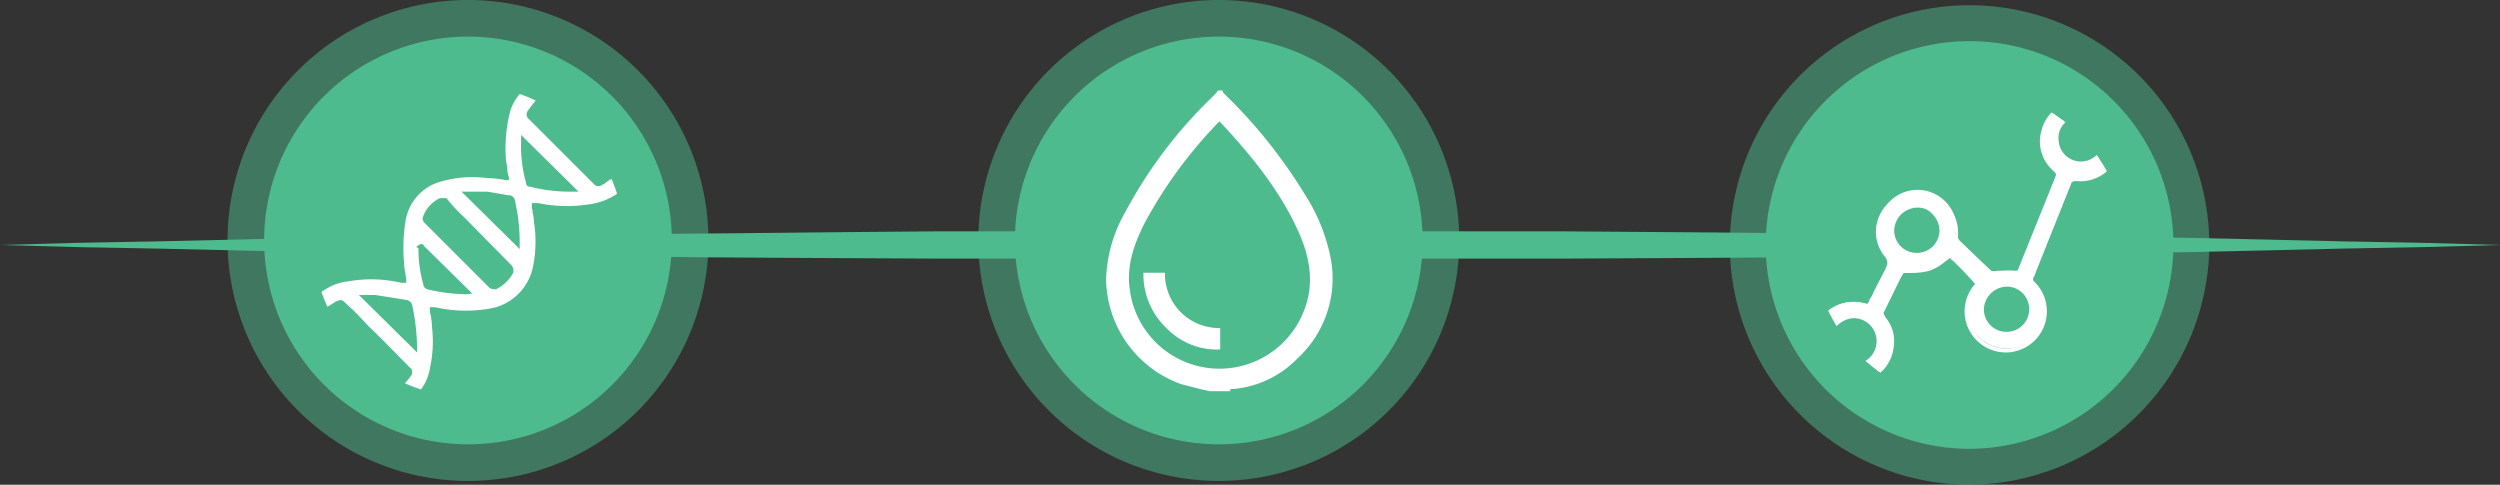
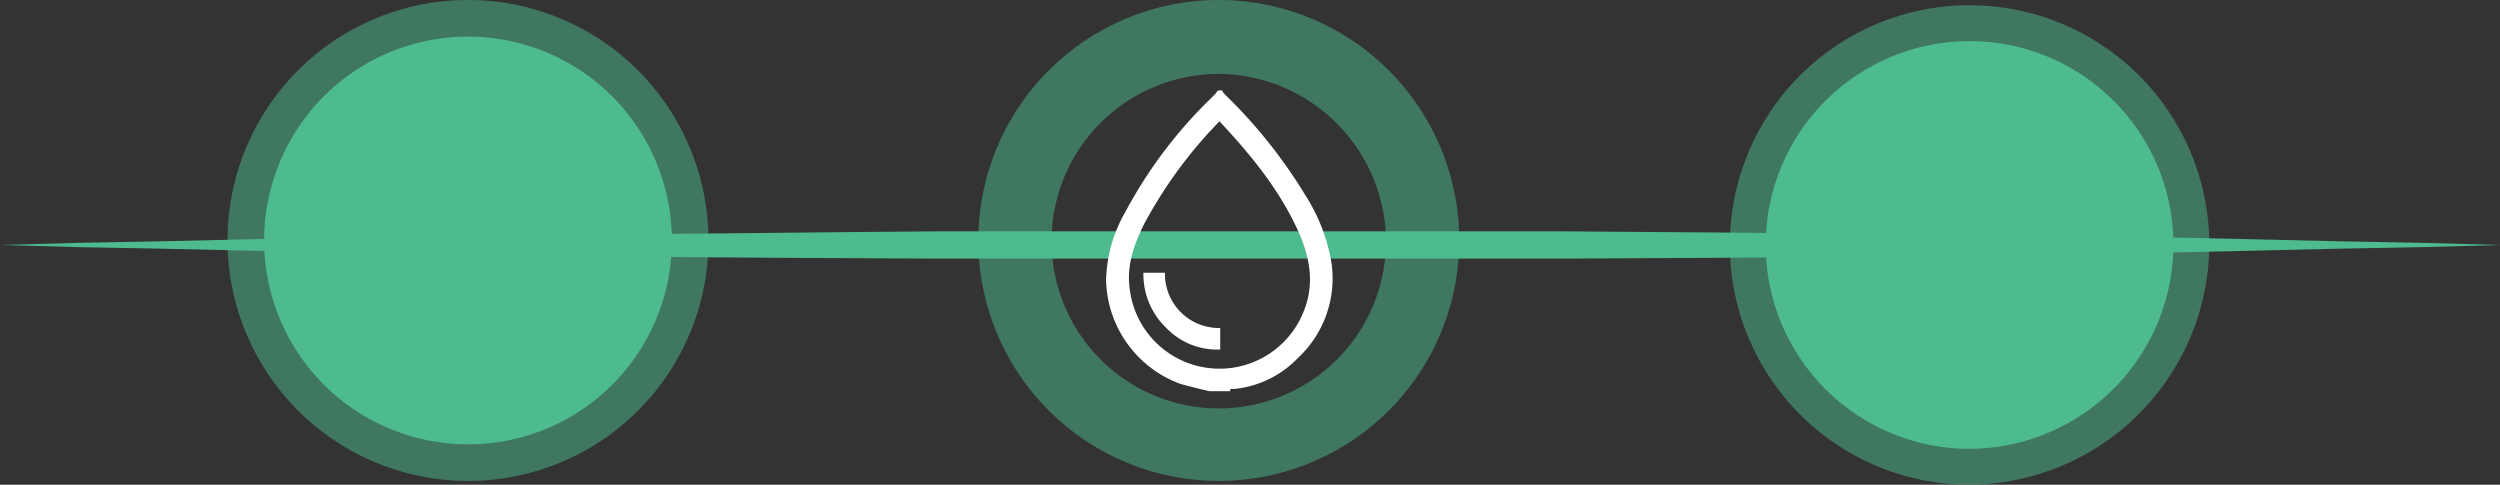
<svg xmlns="http://www.w3.org/2000/svg" viewBox="0 0 348.3 67.53">
  <rect x="0" y="0" width="348.3" height="67.53" fill="#333333" stroke="none" />
  <defs>
    <style>.cls-1{fill:none;}.cls-2{fill:#4dbb8d;}.cls-3{clip-path:url(#clip-path);}.cls-4{fill:#fff;}.cls-5{opacity:0.5;}.cls-6{clip-path:url(#clip-path-2);}</style>
    <clipPath id="clip-path">
-       <circle class="cls-1" cx="274.4" cy="34.13" r="21.7" />
-     </clipPath>
+       </clipPath>
    <clipPath id="clip-path-2">
-       <circle class="cls-1" cx="65.3" cy="33.6" r="21.7" />
-     </clipPath>
+       </clipPath>
  </defs>
  <title>Asset 2</title>
  <g id="Layer_2" data-name="Layer 2">
    <g id="Layer_1-2" data-name="Layer 1">
      <path class="cls-2" d="M0,34.13l10.9-.3,10.9-.2,21.7-.5c14.6-.2,29.1-.4,43.6-.5s29-.3,43.5-.4h87.1c14.5.1,29,.2,43.6.4s29,.3,43.5.5l21.8.5,10.9.2,10.8.3-10.8.3-10.9.2-21.8.5-43.5.6c-14.6.2-29.1.2-43.6.3H130.6c-14.5-.1-29-.1-43.5-.3l-43.6-.6-21.7-.5-10.9-.2Z" />
      <path class="cls-2" d="M274.4,62.53a28.4,28.4,0,1,1,28.4-28.4h0A28.51,28.51,0,0,1,274.4,62.53Z" />
      <g class="cls-3">
        <g id="vuM9Es">
          <path class="cls-4" d="M295.4,20.13l-.2.5a5.35,5.35,0,0,1-5.8,4.2c-.6-.1-.8.1-1.1.6-1.6,4.3-3.3,8.5-5,12.8-.2.4-.3.7.1,1.1a5.34,5.34,0,0,1,.2,7.5l-.1.1a5.47,5.47,0,0,1-7.6.2,5.35,5.35,0,0,1-.5-7.5h0l.2-.3-1.9-2.1c-.6-.7-1.3-1.3-1.9-1.9a15.28,15.28,0,0,1-3,1.9,23.08,23.08,0,0,1-3.7.3c-.9,1.8-2,3.8-2.9,5.8-.1.2.1.6.3.8a5.57,5.57,0,0,1-1,7.8,5.43,5.43,0,0,1-7.6-1.1h0a13.44,13.44,0,0,1-1.2-2.4v-1.8c.1-.2.2-.3.2-.4a5.39,5.39,0,0,1,6.5-4c.1,0,.3.1.4.1h.5l.4-.7c.7-1.4,1.3-2.8,2.1-4.2a1.69,1.69,0,0,0-.1-2.3,5.13,5.13,0,0,1,.1-6.5,5.43,5.43,0,0,1,7.6-1.1,5.22,5.22,0,0,1,2.1,4.8,1.15,1.15,0,0,0,.5,1.2l4,3.9c.4.4.7.4,1.3.3h2.3c.4.1.7.1.8-.4,1.7-4.3,3.4-8.6,5.2-12.9.2-.5,0-.7-.4-1a5.46,5.46,0,0,1-1.6-5.4,5.16,5.16,0,0,1,4-3.9,5.44,5.44,0,0,1,6.5,3.5l.3.8v1.7Zm-8.9-.7a3.4,3.4,0,1,0,6.8-.2,3.49,3.49,0,0,0-3.4-3.3,3.37,3.37,0,0,0-3.4,3.4c-.1,0-.1,0,0,.1Zm-24.9,28.1a3.4,3.4,0,1,0-3.4,3.4h.1A3.49,3.49,0,0,0,261.6,47.53Zm18-1a3.4,3.4,0,0,0,0-6.8,3.49,3.49,0,0,0-3.4,3.3,3.37,3.37,0,0,0,3.3,3.5C279.5,46.43,279.5,46.53,279.6,46.53Zm-12.5-11a3.5,3.5,0,0,0,3.4-3.4,3.37,3.37,0,0,0-3.4-3.4,3.33,3.33,0,0,0-3.4,3.2V32a3.37,3.37,0,0,0,3.3,3.5C267,35.43,267,35.53,267.1,35.53Z" />
-           <path class="cls-4" d="M258.2,53.23h-.8a5.52,5.52,0,0,1-3.7-2.2c-.3-.5-.6-1-.9-1.6l-.3-.8h0v-1.9c0-.1.1-.1.1-.2s.1-.1.1-.2a5.77,5.77,0,0,1,7-4.1c.1,0,.2,0,.2.1h.3c.1-.2.2-.3.2-.5a5.39,5.39,0,0,0,.7-1.3l1.5-2.9c.4-.8.5-1.3-.1-2a5.42,5.42,0,0,1,.1-6.8,5.8,5.8,0,0,1,6.5-1.9,6,6,0,0,1,3.7,5.8,1,1,0,0,0,.4,1l4,3.8a.91.91,0,0,0,1,.3,9.66,9.66,0,0,1,2.4-.1c.4,0,.5,0,.6-.3l5.2-12.9c.1-.3,0-.4-.3-.7h0a5.44,5.44,0,0,1-1.7-5.6,5.68,5.68,0,0,1,10.9-.4c.1.2.1.4.2.6v2.1h-.1a.37.37,0,0,1-.1.3,5.57,5.57,0,0,1-6,4.4c-.5,0-.7.1-.8.5l-4.8,12-.3.8a.48.48,0,0,0,0,.7l.1.1a5.73,5.73,0,1,1-8.4.3h.1l-.4-.5-1.3-1.4-1.4-1.4a.78.78,0,0,1-.4-.4l-.8.6a7.19,7.19,0,0,1-2.1,1.2,10.68,10.68,0,0,1-2.5.3h-1.1l-.5.9-2.3,4.7.3.6a5.17,5.17,0,0,1,1.1,4.3,5.52,5.52,0,0,1-2.2,3.7A5.89,5.89,0,0,1,258.2,53.23Zm-5.2-4.8.3.7a10.93,10.93,0,0,0,.8,1.5,5.15,5.15,0,0,0,3.3,2.1,5.34,5.34,0,0,0,6-4.5,5,5,0,0,0-1.1-3.9c-.2-.3-.5-.8-.4-1.1s1.7-3.2,2.4-4.7l.6-1.2h1.4a9.74,9.74,0,0,0,2.4-.2,8.17,8.17,0,0,0,2-1.2l1-.7h.1l.2.2.5.4,1.4,1.4,1.3,1.5.6.6.2.2h-.2c0,.1-.1.2-.2.3a5.24,5.24,0,1,0,7.8,7,5.07,5.07,0,0,0,0-7.2l-.1-.1a1.26,1.26,0,0,1-.2-1.3l.3-.8,4.8-12a1.21,1.21,0,0,1,1.3-.8,5.14,5.14,0,0,0,5.6-4,.37.37,0,0,1,.1-.3h0v-1.8a1.42,1.42,0,0,0-.2-.6,5,5,0,0,0-6.1-3.4,4.94,4.94,0,0,0-3.8,3.8,5.16,5.16,0,0,0,1.5,5.1h.1c.2.3.6.6.3,1.3-1.6,3.9-3.2,8.1-5.1,12.9-.3.6-.7.6-1.2.6a5.45,5.45,0,0,0-2.2.1,1.49,1.49,0,0,1-1.4-.4L273,34a1.47,1.47,0,0,1-.5-1.4,5.2,5.2,0,0,0-9.3-3.5,5,5,0,0,0-.1,6.2,1.85,1.85,0,0,1,.1,2.5l-1.5,2.9-.6,1.3-.3.5-.2.4H260a5.17,5.17,0,0,0-6.5,3.4c0,.1-.1.2-.1.3l-.2.4h0Zm5.2,2.8a3.58,3.58,0,0,1-2.5-1.1,3.73,3.73,0,0,1-1.2-2.6,3.58,3.58,0,0,1,1.1-2.5,3.63,3.63,0,0,1,2.6-1.1h0a3.59,3.59,0,0,1,3.6,3.6h0a3.58,3.58,0,0,1-3.5,3.7h-.1Zm0-6.9a3.44,3.44,0,0,0-3.2,3.2,3.26,3.26,0,0,0,1,2.3,3.17,3.17,0,0,0,2.3.9,3.2,3.2,0,0,0-.1-6.4Zm21.4,2.4h0a3.76,3.76,0,0,1-3.7-3.7,3.74,3.74,0,0,1,3.7-3.6h0a3.59,3.59,0,0,1,3.6,3.6h0a3.54,3.54,0,0,1-1,2.6A3.81,3.81,0,0,1,279.6,46.73Zm0-6.8a3.27,3.27,0,0,0-3.2,3.1,3.12,3.12,0,0,0,3,3.2h.2a3.12,3.12,0,0,0,3.1-3.1h0a3.12,3.12,0,0,0-3-3.2Zm-12.5-4.2h0a3.76,3.76,0,0,1-3.7-3.7,3.74,3.74,0,0,1,3.7-3.6,3.63,3.63,0,0,1,2.6,1.1,3.54,3.54,0,0,1,1,2.6,3.72,3.72,0,0,1-3.6,3.6Zm0-6.8a3.27,3.27,0,0,0-3.2,3.1,3.12,3.12,0,0,0,3,3.2h.2a3.12,3.12,0,0,0,3.1-3.1h0a3.1,3.1,0,0,0-.9-2.2A2.55,2.55,0,0,0,267.1,28.93ZM289.9,23h0a3.59,3.59,0,0,1-3.6-3.6h0a3.54,3.54,0,0,1,1-2.6,3.63,3.63,0,0,1,2.6-1.1h0a3.74,3.74,0,0,1,3.7,3.6A3.9,3.9,0,0,1,289.9,23Zm-3.1-3.6a3.11,3.11,0,0,0,5.3,2.2,2.9,2.9,0,0,0,1-2.3,3.27,3.27,0,0,0-3.2-3.1h0a3.1,3.1,0,0,0-2.2.9A2.81,2.81,0,0,0,286.8,19.43Z" />
        </g>
      </g>
      <g class="cls-5">
        <path class="cls-2" d="M274.4,67.53a33.4,33.4,0,1,1,33.4-33.4h0A33.59,33.59,0,0,1,274.4,67.53Zm0-56.6a23.3,23.3,0,1,0,23.3,23.3v-.1a23.22,23.22,0,0,0-23.2-23.2c-.1-.1-.1-.1-.1,0Z" />
      </g>
      <path class="cls-2" d="M65.3,61.9A28.4,28.4,0,1,1,93.6,33.4v.2A28.34,28.34,0,0,1,65.3,61.9Z" />
      <g class="cls-6">
        <path class="cls-4" d="M86.6,25.1a1,1,0,0,0-1.5-.1H85l-.8.6-.4.2a.77.77,0,0,1-1-.1h0l-.6-.6-.3-.3L80.1,23l-6.4-6.4a.81.81,0,0,1-.2-1.1.1.1,0,0,1,.1-.1c0-.1,0-.1.1-.2l.6-.8a1.11,1.11,0,0,0,.2-1.5c0-.1-.1-.1-.2-.2a1.14,1.14,0,0,0-.8-.3,4.05,4.05,0,0,0-.9.5A6.38,6.38,0,0,0,71,15.8a21.05,21.05,0,0,0-.5,6.6,8.75,8.75,0,0,1,.2,1.6c.1.2.1.5.2.7v.4h-.4l-1.2-.2-2.6-.2a15.73,15.73,0,0,0-5.3.6,6.77,6.77,0,0,0-4.9,5.5,23.34,23.34,0,0,0-.2,5.9,7.72,7.72,0,0,0,.2,1.5c0,.3.1.5.1.8v.4h-.7a18.41,18.41,0,0,0-7.4-.2,7.38,7.38,0,0,0-4.2,1.9,1.12,1.12,0,0,0-.3,1.5l.1.1a1.08,1.08,0,0,0,1.4.2l.2-.2.8-.5.3-.2.6-.2a.86.86,0,0,1,.6.3l1.3,1.2.5.5,1.6,1.7c1.9,1.8,3.8,3.8,5.7,5.7a.8.8,0,0,1,.2,1.1l-.3.4-.5.6a1.24,1.24,0,0,0,.1,1.7.91.91,0,0,0,.7.3,1.05,1.05,0,0,0,.9-.5,6.78,6.78,0,0,0,1.7-3.5,17.45,17.45,0,0,0,.3-5.6,11,11,0,0,0-.2-1.8,2.77,2.77,0,0,1-.1-.9v-.2h.7a19.46,19.46,0,0,0,7.6.2,7.38,7.38,0,0,0,6-5.6,17.24,17.24,0,0,0,.2-6.4,6.75,6.75,0,0,0-.2-1.4,1.27,1.27,0,0,0-.1-.6v-.7H75a19.37,19.37,0,0,0,6.8.2,8.89,8.89,0,0,0,4.7-1.9A1.19,1.19,0,0,0,86.6,25.1ZM58.1,48.2v.9l-8.1-8h2.3l4.4.7a1.06,1.06,0,0,1,.7.6A28.72,28.72,0,0,1,58.1,48.2ZM64.9,41a25,25,0,0,1-5.4-.7c-.2-.1-.5-.3-.5-.6a17.92,17.92,0,0,1-.7-5.1l-.3-.2.4-.3a.6.6,0,0,1,.4-.1l.3.2H59l6.8,6.7Zm6.6-3a5.34,5.34,0,0,1-2.4,2.3h-.3a1.42,1.42,0,0,1-.6-.2L59.1,31c-.1-.1-.3-.5-.2-.7a4.59,4.59,0,0,1,2.4-2.7h.9a21.6,21.6,0,0,0,2.5,2.7L71.3,37A1.23,1.23,0,0,1,71.5,38Zm.9-4.1v.8l-8.1-8h3.6l2.9.5H71a.86.86,0,0,1,.7.6A25.39,25.39,0,0,1,72.4,33.9Zm7.3-7.2h-.2a22.24,22.24,0,0,1-5.7-.7.47.47,0,0,1-.5-.5,18.84,18.84,0,0,1-.7-5.8v-.9l8,7.9Z" />
      </g>
      <g class="cls-5">
        <path class="cls-2" d="M65.3,67A33.5,33.5,0,1,1,98.7,33.4v.2A33.46,33.46,0,0,1,65.3,67Zm0-56.7A23.3,23.3,0,1,0,88.5,33.7v-.1A23.37,23.37,0,0,0,65.3,10.3Z" />
      </g>
-       <path class="cls-2" d="M169.9,61.9a28.4,28.4,0,1,1,28.3-28.5v.1A28.36,28.36,0,0,1,169.9,61.9Z" />
      <g id="IA6mS3">
        <path class="cls-4" d="M170,12.9l.6.7a73.32,73.32,0,0,1,11,13.8,25.75,25.75,0,0,1,3.6,9.3A15.44,15.44,0,0,1,171.8,54l-.5.2h-2.7l-4-1A15.57,15.57,0,0,1,154.4,39a20.72,20.72,0,0,1,2.6-9.4,67.94,67.94,0,0,1,11.7-15.5l1.2-1.2Zm0,3.7h-.3c-4.1,4.4-8,9.1-10.7,14.6-1.3,2.8-2.3,5.7-1.9,9a12.85,12.85,0,0,0,14.3,11.3A13.06,13.06,0,0,0,182,43.2a13.79,13.79,0,0,0-.7-10.9C178.6,26.3,174.4,21.4,170,16.6Z" />
        <path class="cls-4" d="M171.4,54.5h-2.9l-1.3-.3-2.7-.7A15.76,15.76,0,0,1,154.1,39a20,20,0,0,1,2.7-9.5,63.75,63.75,0,0,1,11.7-15.6l.8-.8.4-.5h.6c0,.1.1.2.1.3l.4.4a70.26,70.26,0,0,1,11,13.8,25.14,25.14,0,0,1,3.7,9.5,15.14,15.14,0,0,1-4.7,13.3,14.18,14.18,0,0,1-9,4.3h-.4Zm-2.8-.6h3.1a15.09,15.09,0,0,0,13.2-16.8V37a25.28,25.28,0,0,0-3.6-9.2A69,69,0,0,0,170.4,14c-.2-.1-.3-.3-.5-.5h0l-.2.2-.8.8c-5.3,5.5-9,10.4-11.6,15.5a19.92,19.92,0,0,0-2.6,9.2,15,15,0,0,0,10,13.9l2.7.7Zm1.4-2h-1.4a13.1,13.1,0,0,1-11.8-11.6,15.11,15.11,0,0,1,2-9.1,59.59,59.59,0,0,1,10.7-14.7l.2-.2h.4v.2c4.2,4.5,8.5,9.6,11.4,15.8,1.8,4.1,2,7.7.7,11.2A13.18,13.18,0,0,1,170,51.9Zm-.1-35a62.83,62.83,0,0,0-10.6,14.5c-1.2,2.5-2.4,5.5-1.9,8.9a12.6,12.6,0,0,0,24.3,2.9c1.3-3.3,1-6.8-.7-10.7C178.3,26.4,174.1,21.4,169.9,16.9Z" />
        <path class="cls-4" d="M159.7,38.3h2.4a8.29,8.29,0,0,0,2.3,5.4,7.82,7.82,0,0,0,5.4,2.3v2.4a10,10,0,0,1-10.1-9.9C159.6,38.5,159.6,38.4,159.7,38.3Z" />
        <path class="cls-4" d="M169.5,48.7a9.76,9.76,0,0,1-7-3,10.29,10.29,0,0,1-3.2-7.4V38h3v.2a7.53,7.53,0,0,0,7.4,7.5h.3v3ZM160,38.6a9.69,9.69,0,0,0,9.5,9.5V46.3a8.36,8.36,0,0,1-7.7-7.7Z" />
      </g>
      <g class="cls-5">
        <path class="cls-2" d="M169.9,67a33.5,33.5,0,1,1,33.4-33.6v.1A33.48,33.48,0,0,1,169.9,67Zm0-56.7a23.3,23.3,0,1,0,23.2,23.4v-.2A23.48,23.48,0,0,0,169.9,10.3Z" />
      </g>
    </g>
  </g>
</svg>